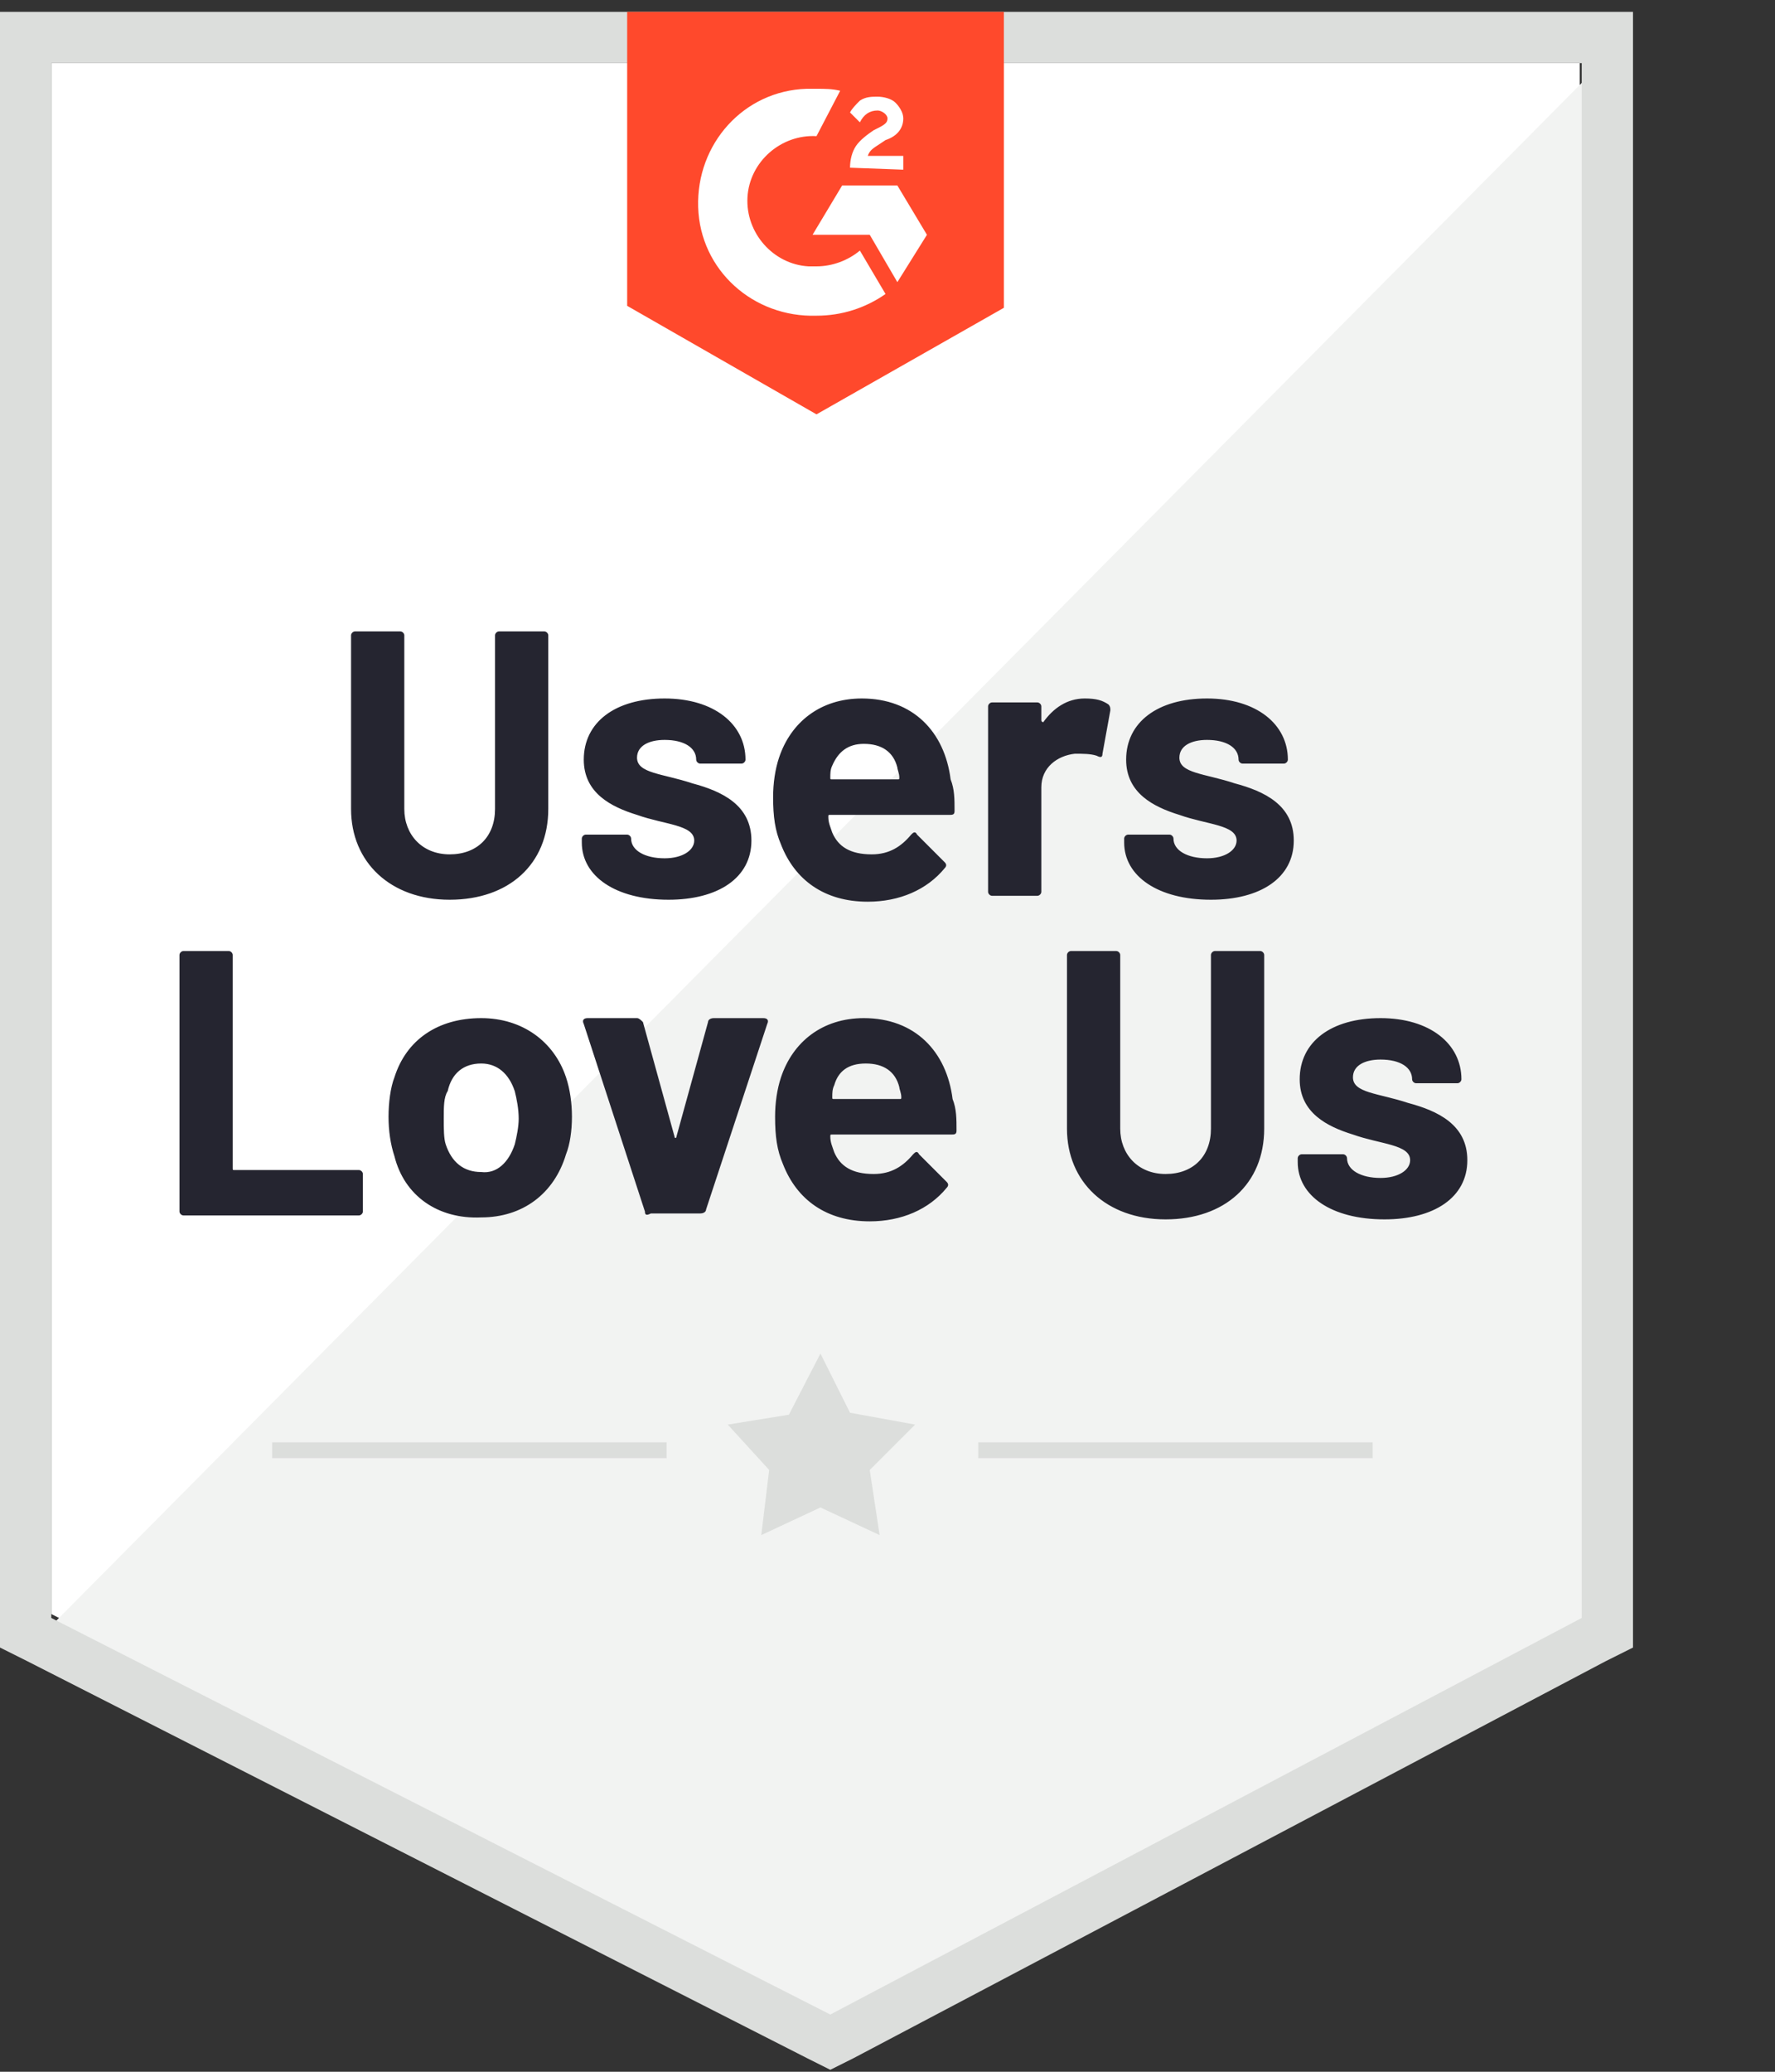
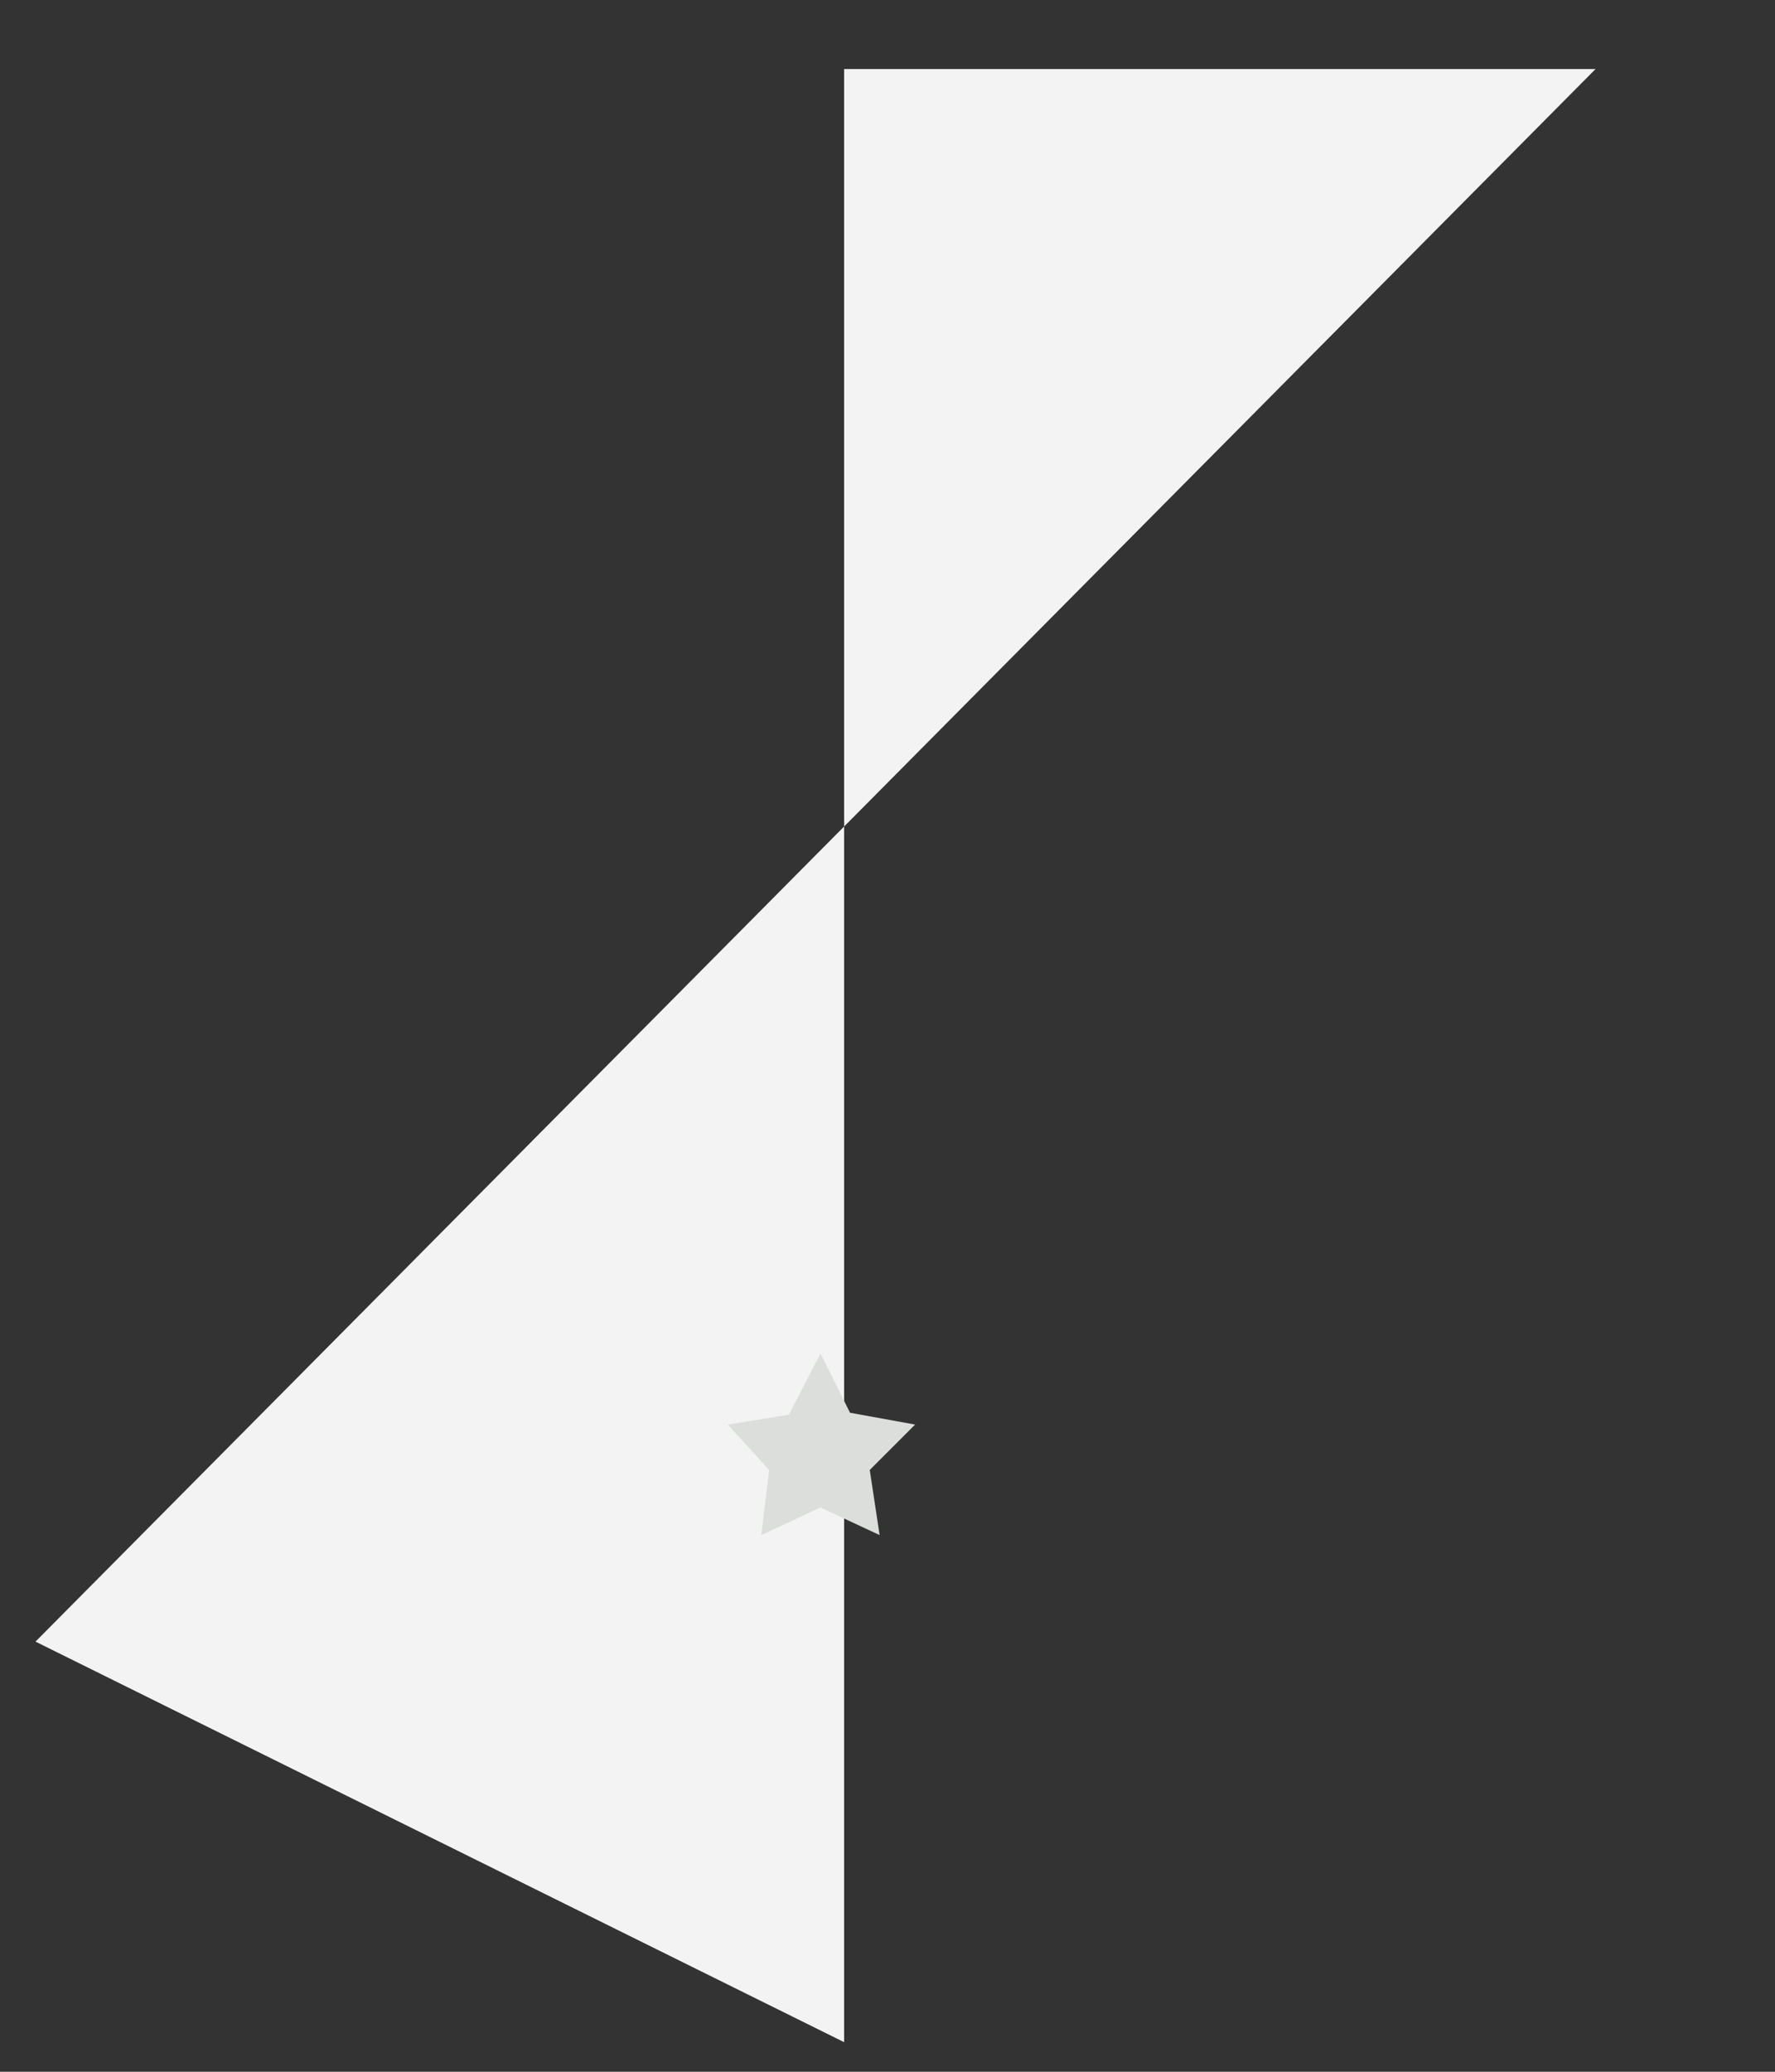
<svg xmlns="http://www.w3.org/2000/svg" width="90" height="105" viewBox="0 0 90 105" fill="none">
  <rect x="0" y="0" width="90" height="105" fill="#333333" stroke="none" />
-   <path d="M2.6 81.8L42.1 101.9L80.1 81.8V3.2H2.6V81.8Z" fill="white" />
-   <path d="M80.9 3.5L1.8 83.2L42.8 103.5L80.9 84V3.5Z" fill="#F2F3F2" />
-   <path d="M0 29.4V83.5L1.4 84.2L40.9 104.3L42.1 104.9L43.3 104.3L81.4 84.2L82.8 83.5V0.6H0V29.4ZM2.6 82V3.2H80.2V82L42.1 102.1L2.6 82Z" fill="#DCDEDC" />
-   <path d="M41.4 4.5C41.8 4.5 42.2 4.5 42.6 4.6L41.4 6.9C39.6 6.8 38 8.2 37.9 10C37.8 11.8 39.2 13.4 41 13.5H41.4C42.2 13.5 43 13.2 43.6 12.7L44.9 14.9C43.9 15.6 42.7 16 41.4 16C38.2 16.1 35.5 13.7 35.4 10.5C35.3 7.3 37.7 4.6 40.9 4.5H41.4ZM45.5 9.4L47 11.9L45.5 14.3L44.1 11.9H41.2L42.7 9.4H45.5ZM43.1 8.5C43.1 8.1 43.2 7.7 43.4 7.4C43.6 7.1 44 6.8 44.3 6.6L44.5 6.5C44.9 6.3 45 6.2 45 6C45 5.8 44.7 5.6 44.5 5.6C44.1 5.6 43.8 5.8 43.6 6.2L43.1 5.7C43.2 5.5 43.4 5.3 43.6 5.1C43.9 4.9 44.2 4.9 44.5 4.9C44.8 4.9 45.2 5 45.4 5.2C45.6 5.4 45.8 5.7 45.8 6C45.8 6.5 45.5 6.9 44.9 7.1L44.6 7.3C44.3 7.5 44.1 7.6 44 7.9H45.8V8.6L43.1 8.5ZM41.4 21L50.9 15.6V0.6H31.8V15.5L41.4 21Z" fill="#FF492C" />
-   <path d="M17.8 41V32.2C17.8 32.1 17.9 32 18 32H20.3C20.4 32 20.5 32.1 20.5 32.2V41C20.5 42.3 21.4 43.3 22.8 43.3C24.2 43.3 25.1 42.4 25.1 41V32.2C25.1 32.1 25.2 32 25.3 32H27.6C27.7 32 27.8 32.1 27.8 32.2V41C27.8 43.8 25.8 45.6 22.8 45.6C19.8 45.6 17.8 43.7 17.8 41ZM29.5 42.7V42.5C29.5 42.4 29.6 42.3 29.7 42.3H31.8C31.9 42.3 32 42.4 32 42.5C32 43.1 32.7 43.5 33.7 43.5C34.6 43.5 35.2 43.1 35.2 42.6C35.2 41.8 33.7 41.8 32.3 41.3C31 40.9 29.6 40.2 29.6 38.5C29.6 36.6 31.2 35.4 33.7 35.4C36.2 35.4 37.8 36.7 37.8 38.5C37.8 38.6 37.7 38.7 37.6 38.7H35.5C35.4 38.7 35.3 38.6 35.3 38.5C35.3 37.9 34.7 37.5 33.7 37.5C32.9 37.5 32.3 37.8 32.3 38.4C32.3 39.2 33.6 39.2 35.1 39.7C36.6 40.1 38.1 40.8 38.1 42.6C38.1 44.5 36.4 45.6 33.9 45.6C31.2 45.6 29.5 44.4 29.5 42.7ZM48.4 41.1C48.4 41.3 48.3 41.3 48.1 41.3H42.1C42 41.3 42 41.3 42 41.4C42 41.7 42.1 41.9 42.2 42.2C42.5 42.9 43.1 43.3 44.2 43.3C45.1 43.3 45.7 42.9 46.2 42.3C46.3 42.2 46.4 42.1 46.5 42.3L47.9 43.7C48 43.8 48 43.9 47.9 44C47 45.1 45.6 45.7 44 45.7C41.8 45.7 40.3 44.6 39.6 42.8C39.3 42.1 39.2 41.4 39.2 40.4C39.2 39.7 39.3 39 39.5 38.4C40.1 36.6 41.6 35.4 43.7 35.4C46.3 35.4 47.9 37.1 48.2 39.5C48.4 40 48.4 40.5 48.4 41.1ZM42.2 38.8C42.1 39 42.1 39.2 42.1 39.4C42.1 39.5 42.1 39.5 42.2 39.5H45.5C45.6 39.5 45.6 39.5 45.6 39.4C45.6 39.2 45.5 39 45.5 38.9C45.3 38.1 44.7 37.7 43.8 37.7C43 37.7 42.5 38.1 42.2 38.8ZM56.2 35.7C56.3 35.8 56.3 35.9 56.3 36L55.9 38.2C55.9 38.4 55.8 38.4 55.6 38.3C55.3 38.2 54.9 38.2 54.5 38.2C53.6 38.3 52.8 38.9 52.8 39.9V45.2C52.8 45.3 52.7 45.4 52.6 45.4H50.3C50.2 45.4 50.1 45.3 50.1 45.2V35.8C50.1 35.7 50.2 35.6 50.3 35.6H52.6C52.7 35.6 52.8 35.7 52.8 35.8V36.5C52.8 36.6 52.9 36.6 52.9 36.6C53.4 35.9 54.1 35.4 55 35.4C55.6 35.4 55.9 35.5 56.2 35.7ZM57 42.7V42.5C57 42.4 57.1 42.3 57.2 42.3H59.3C59.4 42.3 59.5 42.4 59.5 42.5C59.5 43.1 60.2 43.5 61.2 43.5C62.1 43.5 62.7 43.1 62.7 42.6C62.7 41.8 61.2 41.8 59.8 41.3C58.5 40.9 57.1 40.2 57.1 38.5C57.1 36.6 58.7 35.4 61.2 35.4C63.7 35.4 65.3 36.7 65.3 38.5C65.3 38.6 65.2 38.7 65.1 38.7H63C62.9 38.7 62.8 38.6 62.8 38.5C62.8 37.9 62.2 37.5 61.2 37.5C60.4 37.5 59.8 37.8 59.8 38.4C59.8 39.2 61.1 39.2 62.6 39.7C64.1 40.1 65.6 40.8 65.6 42.6C65.6 44.5 63.9 45.6 61.4 45.6C58.7 45.6 57 44.4 57 42.7ZM9.1 61.4V48.4C9.1 48.3 9.2 48.2 9.3 48.2H11.6C11.7 48.2 11.8 48.3 11.8 48.4V59.2C11.8 59.3 11.8 59.3 11.9 59.3H18.2C18.3 59.3 18.4 59.4 18.4 59.5V61.4C18.4 61.5 18.3 61.6 18.2 61.6H9.3C9.2 61.6 9.1 61.5 9.1 61.4ZM20 58.6C19.8 58 19.7 57.3 19.7 56.6C19.7 55.9 19.8 55.1 20 54.6C20.6 52.7 22.2 51.6 24.4 51.6C26.5 51.6 28.1 52.8 28.7 54.6C28.9 55.2 29 55.9 29 56.6C29 57.3 28.9 58 28.7 58.5C28.1 60.5 26.5 61.7 24.4 61.7C22.2 61.8 20.5 60.6 20 58.6ZM26.1 58C26.2 57.6 26.3 57.1 26.3 56.7C26.3 56.2 26.2 55.7 26.1 55.3C25.8 54.4 25.2 53.9 24.4 53.9C23.5 53.9 22.9 54.4 22.7 55.3C22.5 55.6 22.5 56.1 22.5 56.7C22.5 57.2 22.5 57.7 22.6 58C22.9 58.9 23.5 59.4 24.4 59.4C25.2 59.5 25.8 58.9 26.1 58ZM32.7 61.4L29.6 51.9C29.5 51.7 29.6 51.6 29.8 51.6H32.3C32.4 51.6 32.5 51.7 32.6 51.8L34.2 57.6C34.2 57.7 34.3 57.7 34.3 57.6L35.9 51.8C35.9 51.7 36 51.6 36.2 51.6H38.7C38.9 51.6 39 51.7 38.9 51.9L35.8 61.3C35.8 61.4 35.7 61.5 35.5 61.5H33C32.8 61.6 32.7 61.6 32.7 61.4ZM48.5 57.3C48.5 57.5 48.4 57.5 48.2 57.5H42.2C42.1 57.5 42.1 57.5 42.1 57.6C42.1 57.9 42.2 58.1 42.3 58.4C42.6 59.1 43.2 59.5 44.3 59.5C45.2 59.5 45.8 59.1 46.3 58.5C46.4 58.4 46.5 58.3 46.6 58.5L48 59.9C48.1 60 48.1 60.1 48 60.2C47.1 61.3 45.7 61.9 44.1 61.9C41.9 61.9 40.4 60.8 39.7 59C39.4 58.3 39.3 57.6 39.3 56.6C39.3 55.9 39.4 55.2 39.6 54.6C40.2 52.8 41.7 51.6 43.8 51.6C46.4 51.6 48 53.3 48.3 55.7C48.5 56.2 48.5 56.7 48.5 57.3ZM42.3 55C42.2 55.2 42.2 55.4 42.2 55.6C42.2 55.7 42.2 55.7 42.3 55.7H45.6C45.7 55.7 45.7 55.7 45.7 55.6C45.7 55.4 45.6 55.2 45.6 55.1C45.4 54.3 44.8 53.9 43.9 53.9C43 53.9 42.5 54.3 42.3 55ZM54.1 57.2V48.4C54.1 48.3 54.2 48.2 54.3 48.2H56.6C56.7 48.2 56.8 48.3 56.8 48.4V57.2C56.8 58.5 57.7 59.5 59.1 59.5C60.5 59.5 61.4 58.6 61.4 57.2V48.4C61.4 48.3 61.5 48.2 61.6 48.2H63.9C64 48.2 64.1 48.3 64.1 48.4V57.2C64.1 60 62.1 61.8 59.1 61.8C56.1 61.8 54.1 59.9 54.1 57.2ZM65.8 58.9V58.7C65.8 58.6 65.9 58.5 66 58.5H68.1C68.2 58.5 68.3 58.6 68.3 58.7C68.3 59.3 69 59.7 70 59.7C70.9 59.7 71.5 59.3 71.5 58.8C71.5 58 70 58 68.6 57.5C67.3 57.1 65.9 56.4 65.9 54.7C65.9 52.8 67.5 51.6 70 51.6C72.5 51.6 74.1 52.9 74.1 54.7C74.1 54.8 74 54.9 73.9 54.9H71.8C71.7 54.9 71.6 54.8 71.6 54.7C71.6 54.1 71 53.7 70 53.7C69.2 53.7 68.6 54 68.6 54.6C68.6 55.4 69.9 55.4 71.4 55.9C72.9 56.3 74.4 57 74.4 58.8C74.4 60.7 72.7 61.8 70.2 61.8C67.5 61.8 65.8 60.6 65.8 58.9Z" fill="#252530" />
-   <path d="M13.8 73.1H33.8V73.9H13.8V73.1ZM49.6 73.1H69.6V73.9H49.6V73.1Z" fill="#DCDEDC" />
+   <path d="M80.9 3.5L1.8 83.2L42.8 103.5V3.5Z" fill="#F2F3F2" />
  <path d="M36.9 72.2L40 71.7L41.6 68.6L43.1 71.6L46.4 72.2L44.1 74.5L44.6 77.8L41.6 76.4L38.6 77.8L39 74.5L36.9 72.2Z" fill="#DCDEDC" />
</svg>